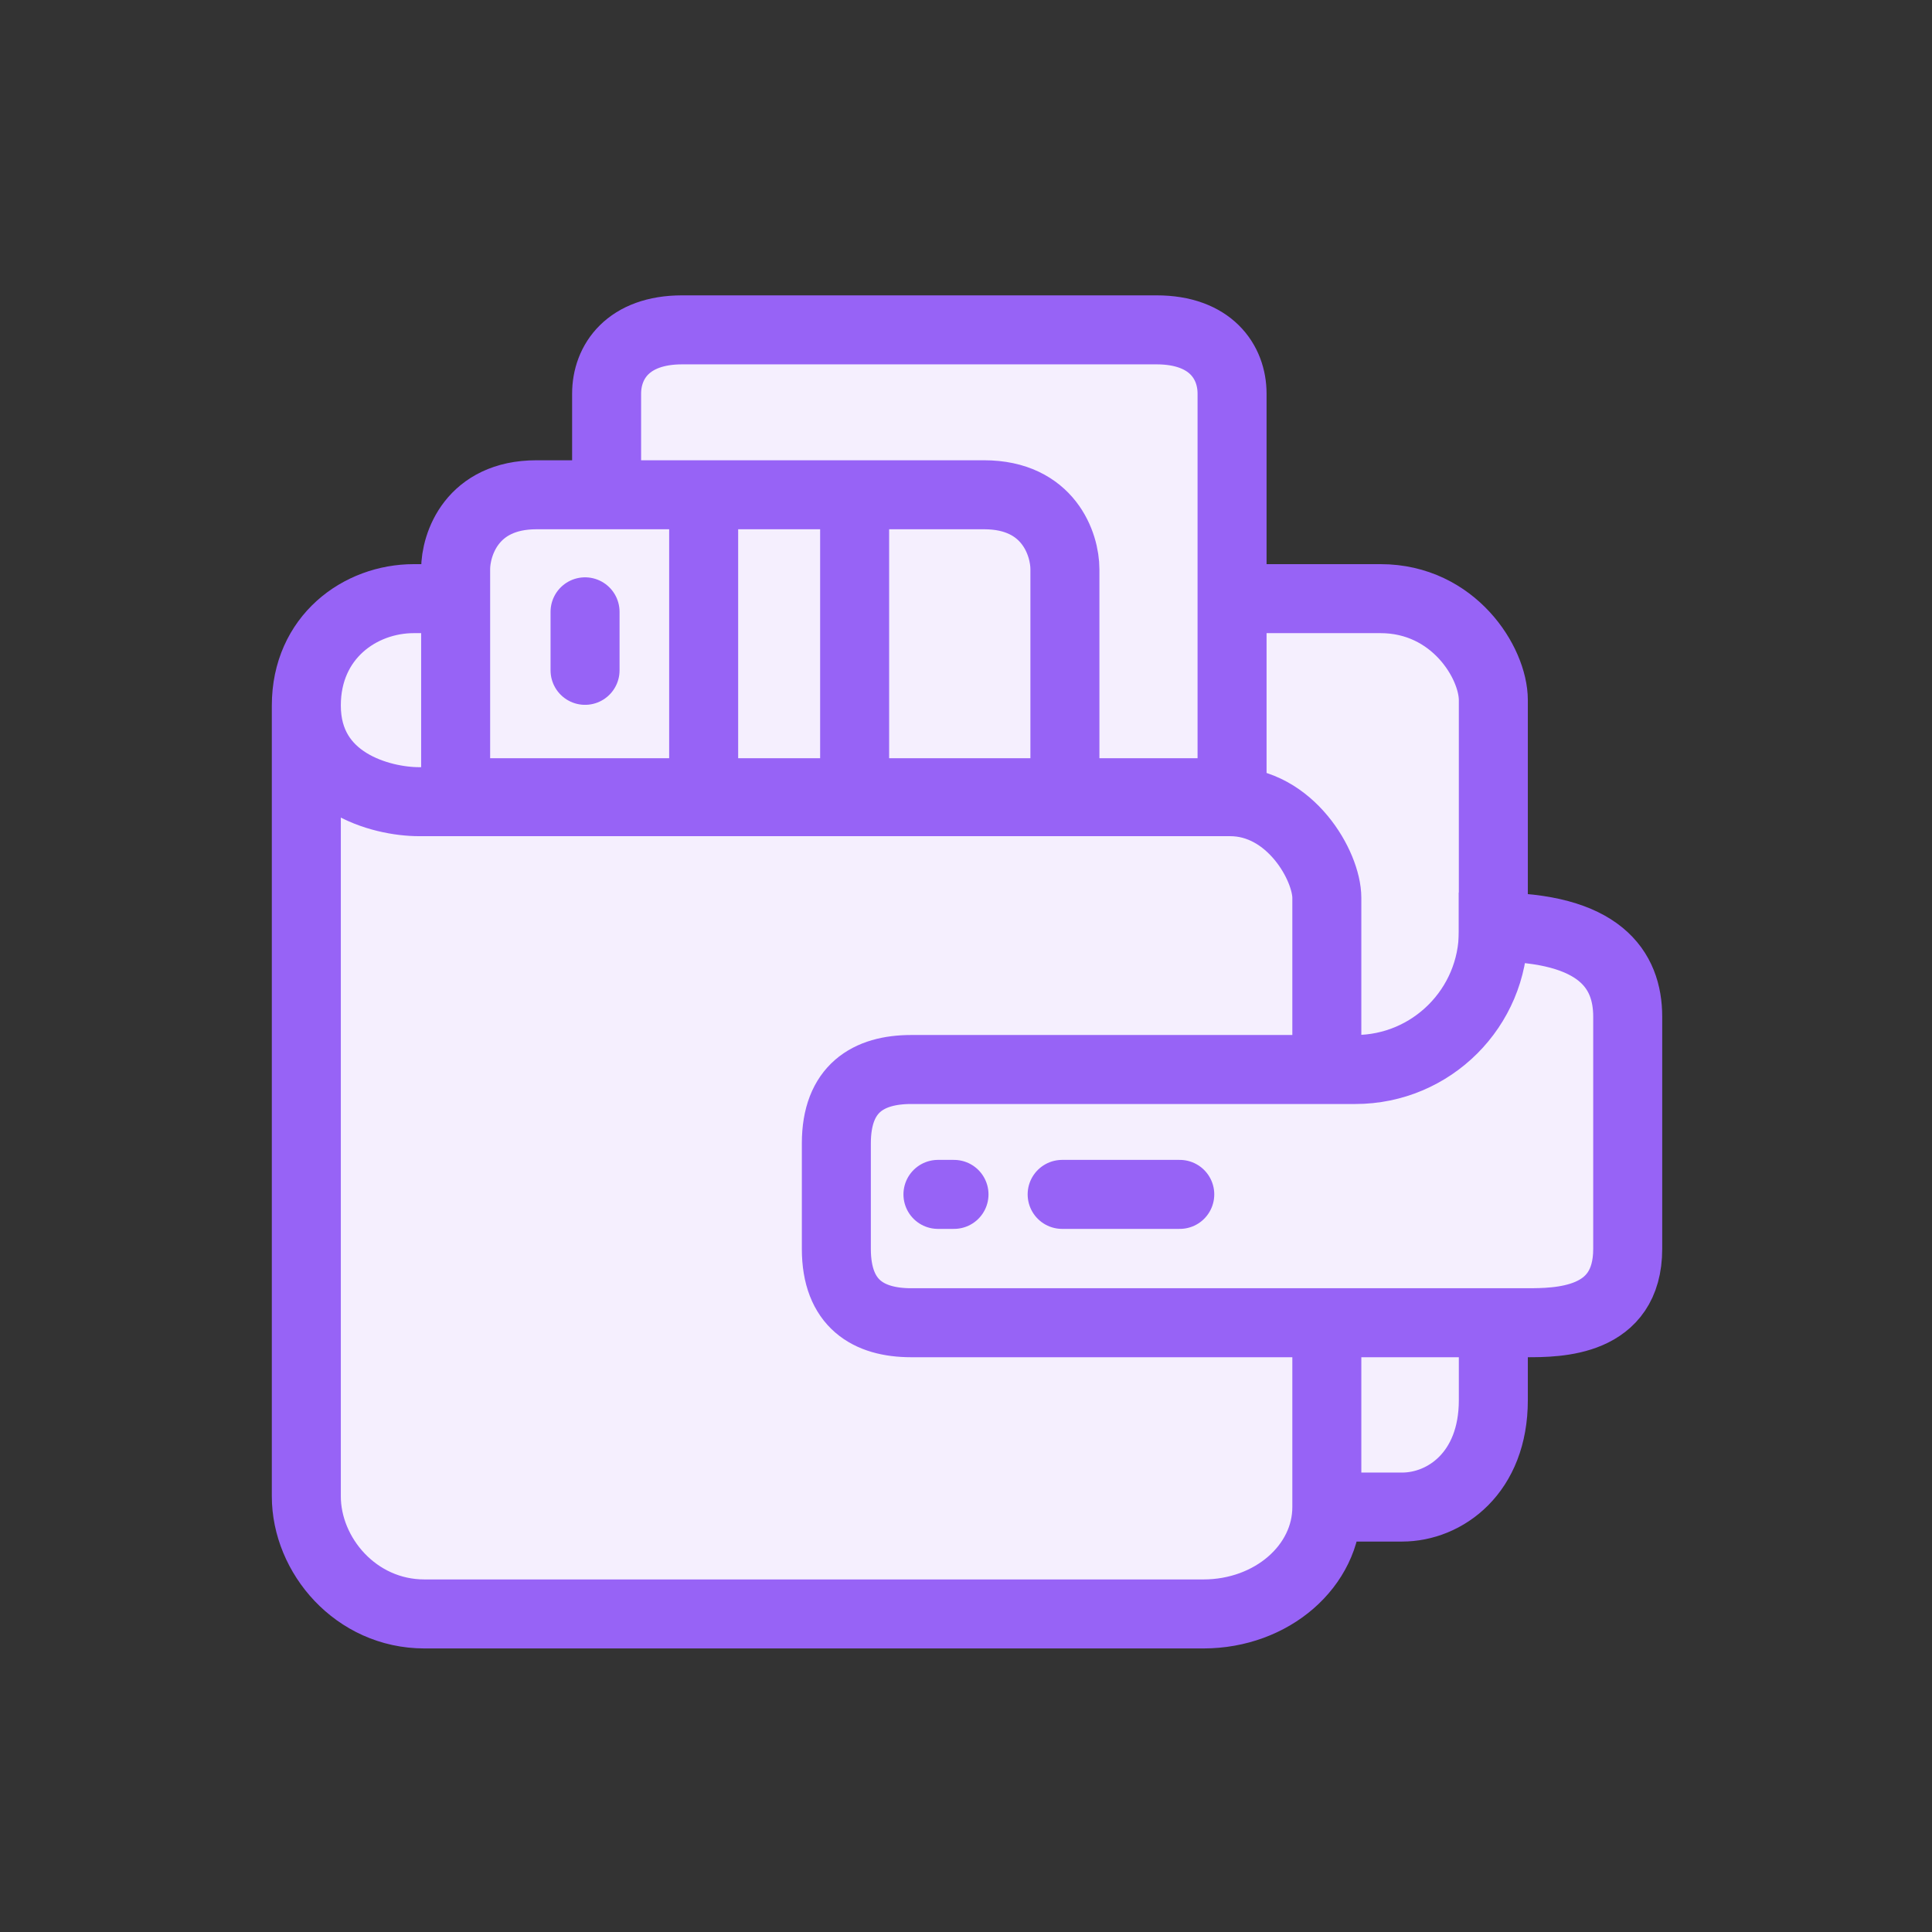
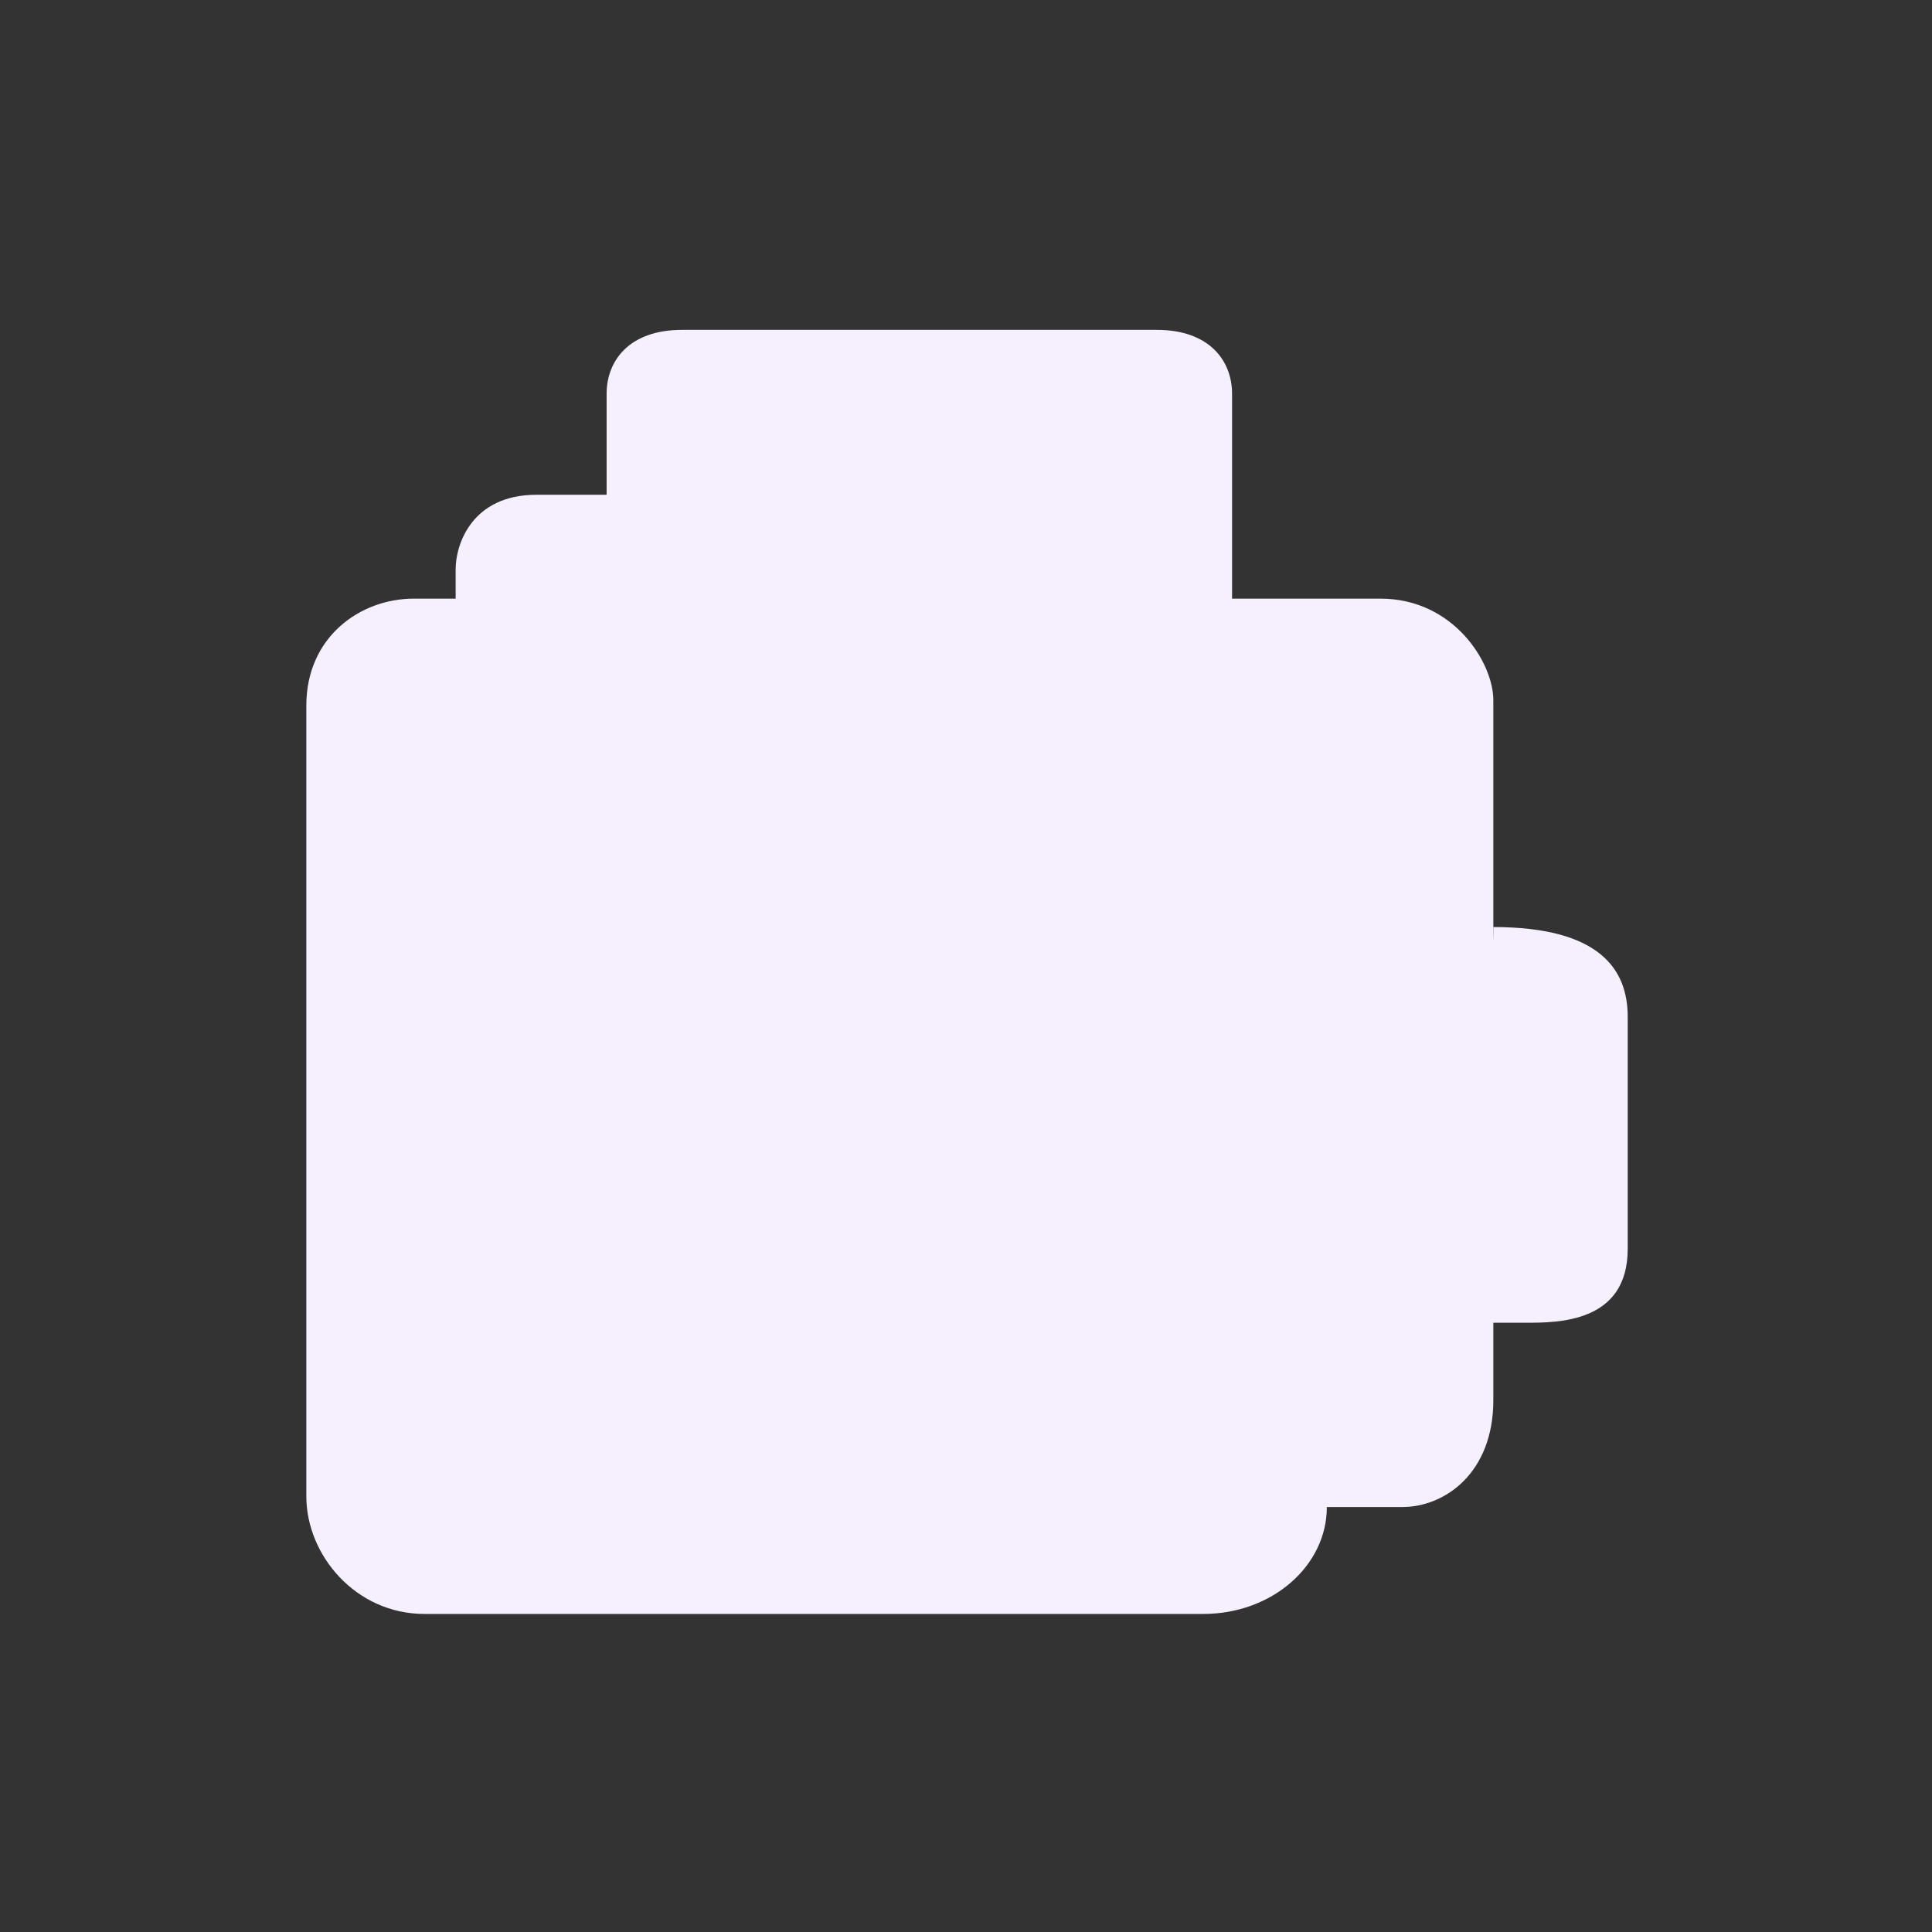
<svg xmlns="http://www.w3.org/2000/svg" width="56" height="56" viewBox="0 0 56 56" fill="none">
  <rect x="0" y="0" width="56" height="56" fill="#333333" stroke="none" />
  <path d="M8.879 43.373V20.449C8.879 18.467 10.436 17.352 11.993 17.352H13.238H35.657H40.016C42.133 17.352 43.285 19.21 43.285 20.294V40.585C43.285 42.692 41.884 43.683 40.639 43.683H38.459C38.459 45.387 36.871 46.781 34.878 46.781H12.304C10.311 46.781 8.879 45.077 8.879 43.373Z" fill="#F5EFFE" />
-   <path d="M8.879 20.449V43.373C8.879 45.077 10.311 46.781 12.304 46.781H34.878C36.871 46.781 38.459 45.387 38.459 43.683M8.879 20.449C8.879 18.467 10.436 17.352 11.993 17.352H13.238H35.657H40.016C42.133 17.352 43.285 19.21 43.285 20.294V40.585C43.285 42.692 41.884 43.683 40.639 43.683H38.459M8.879 20.449C8.879 22.68 11.059 23.237 12.148 23.237H35.657C37.4 23.237 38.459 25.096 38.459 26.026V43.683" stroke="#9763F6" stroke-width="2" />
  <path d="M24.242 33.141C24.242 31.55 25.172 31 26.412 31H39.285C41.494 31 43.285 29.209 43.285 27V26.871C46.384 26.871 47.18 28.111 47.18 29.471V36.199C47.18 38.34 45.165 38.34 44.235 38.34H43.46H26.412C25.172 38.34 24.242 37.789 24.242 36.199V33.141Z" fill="#F5EFFE" />
-   <path d="M30.787 34.62H34.196M27.187 34.62H27.652M26.412 31C25.172 31 24.242 31.55 24.242 33.141V36.199C24.242 37.789 25.172 38.34 26.412 38.34H43.46H44.235C45.165 38.34 47.18 38.34 47.18 36.199V29.471C47.18 28.111 46.384 26.871 43.285 26.871V27C43.285 29.209 41.494 31 39.285 31H26.412Z" stroke="#9763F6" stroke-width="2" stroke-linecap="round" />
  <path d="M13.207 22.977V16.5C13.207 15.78 13.676 14.341 15.551 14.341H17.583V11.411C17.583 10.486 18.208 9.561 19.771 9.561H33.524C35.087 9.561 35.712 10.486 35.712 11.411V22.977H30.867H24.772H20.396H13.207Z" fill="#F5EFFE" />
-   <path d="M30.867 22.977V16.5C30.867 15.78 30.398 14.341 28.523 14.341H24.772M30.867 22.977H24.772M30.867 22.977H35.712V11.411C35.712 10.486 35.087 9.561 33.524 9.561H19.771C18.208 9.561 17.583 10.486 17.583 11.411V14.341M20.396 14.341V22.977M20.396 14.341H24.772M20.396 14.341H17.583M20.396 22.977H13.207V16.5C13.207 15.78 13.676 14.341 15.551 14.341H17.583M20.396 22.977H24.772M24.772 14.341V22.977M16.958 17.734V19.43" stroke="#9763F6" stroke-width="2" stroke-linecap="round" stroke-linejoin="round" />
</svg>